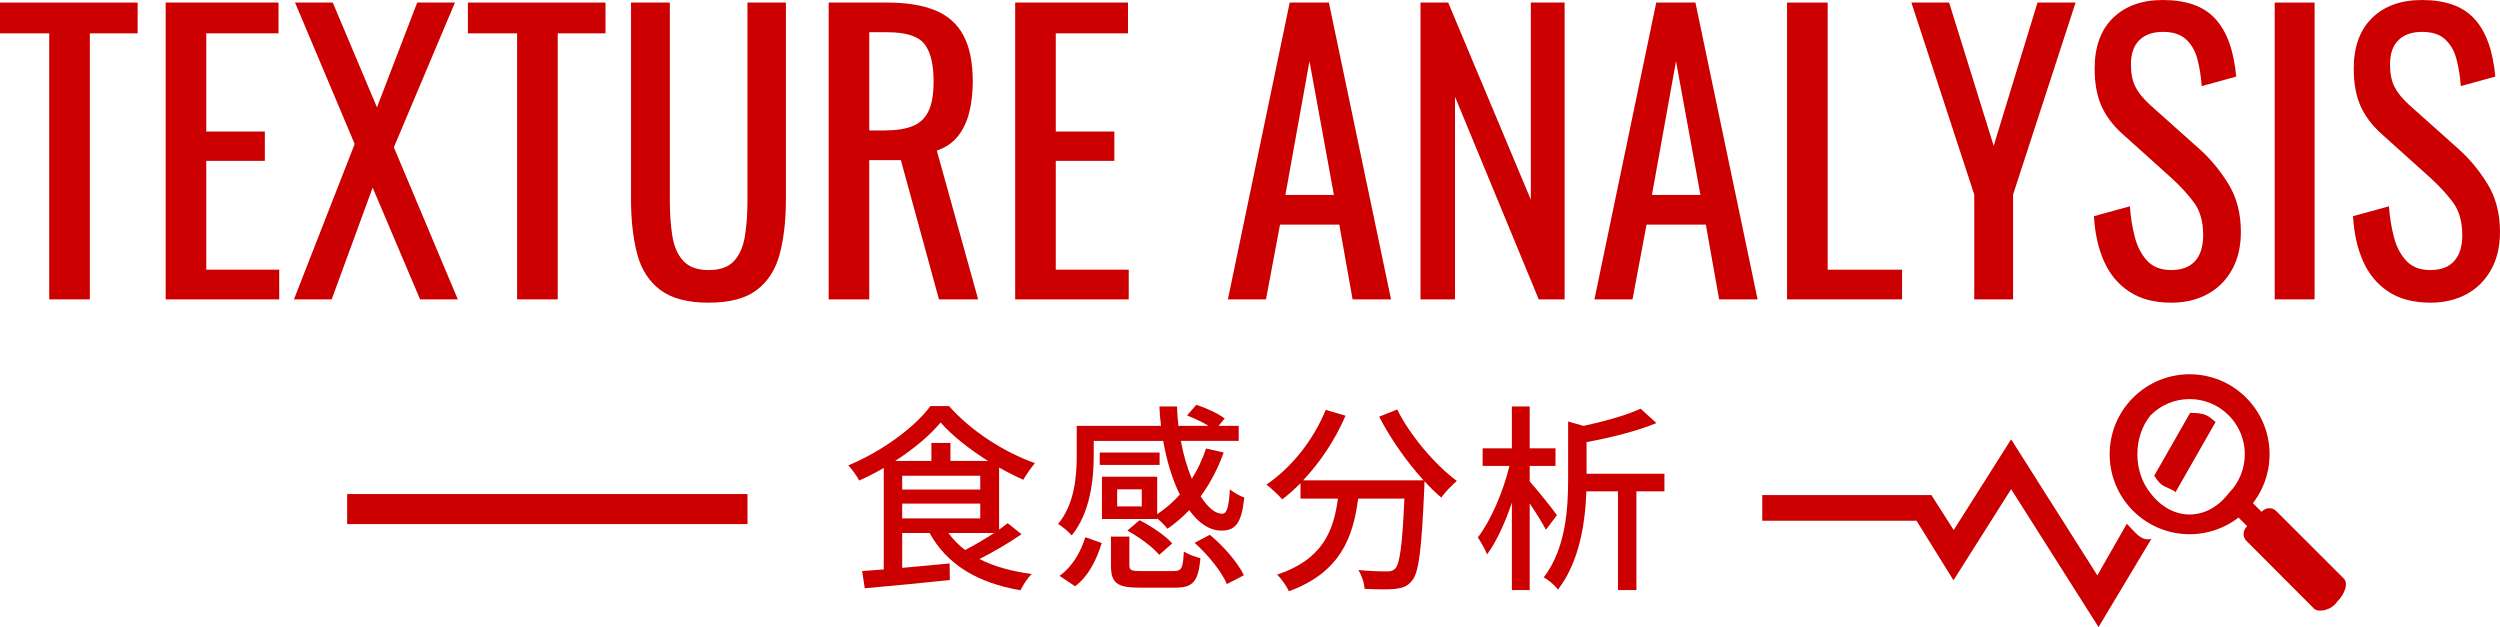
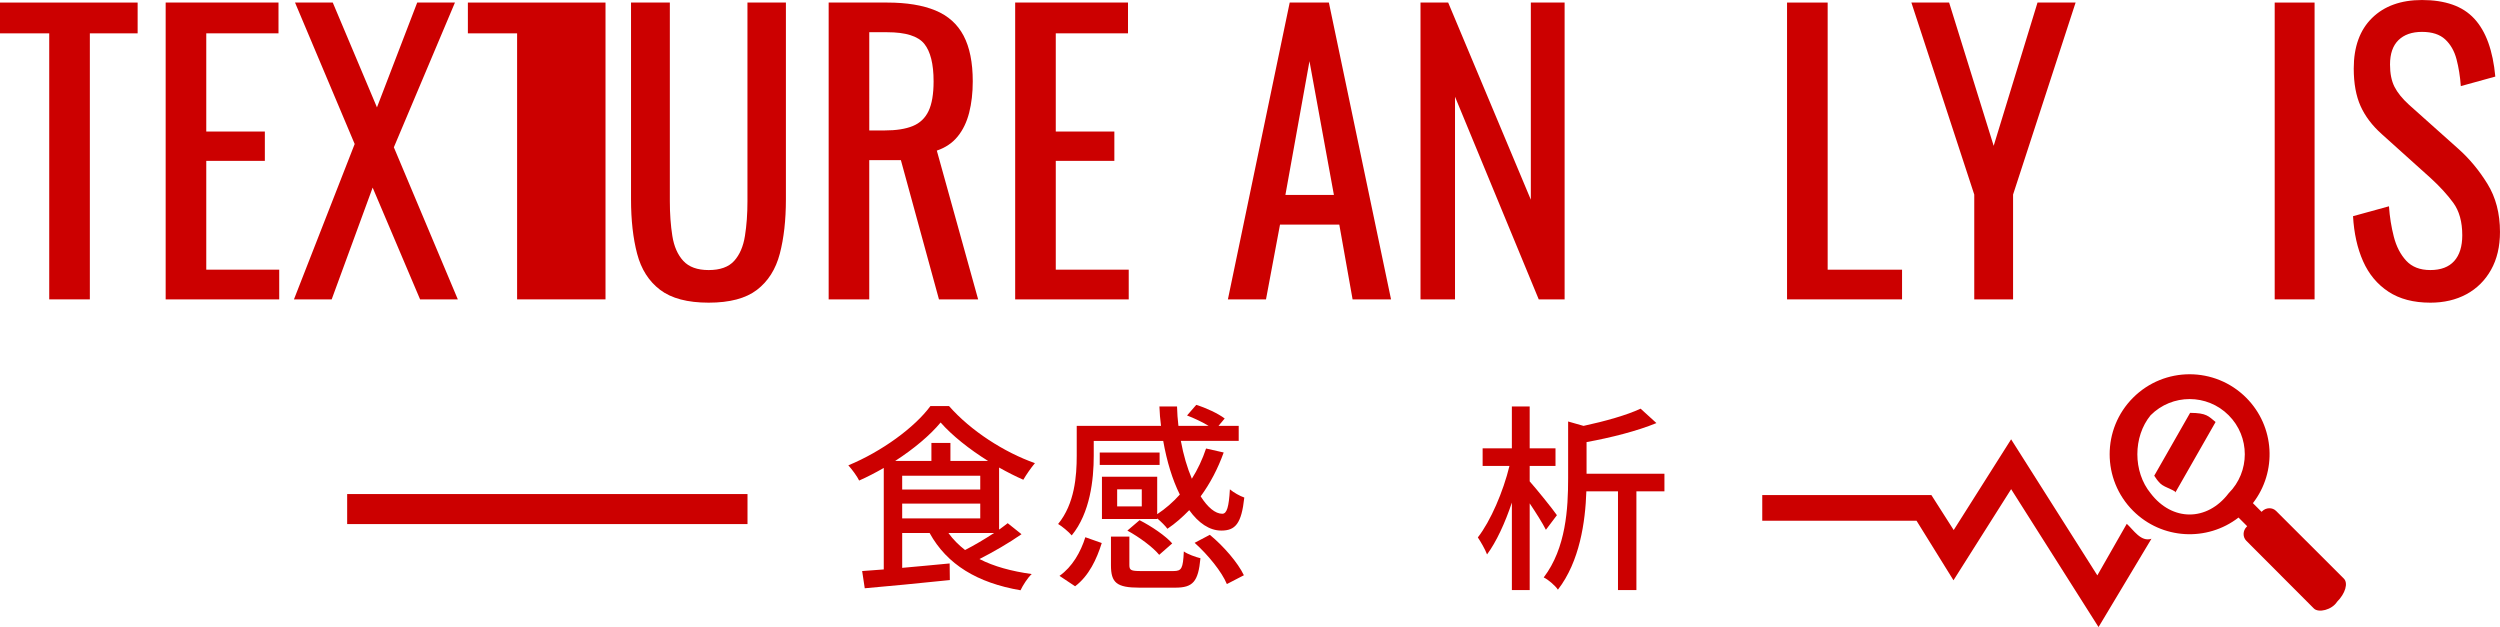
<svg xmlns="http://www.w3.org/2000/svg" id="b" viewBox="0 0 249.795 62.657">
  <defs>
    <style>.e,.f{fill:#c00;}.f{fill-rule:evenodd;}</style>
  </defs>
  <g id="c">
    <g id="d">
      <path class="f" d="M233.517,60.127c-.528,.826-1.863,1.129-2.317,.674l-6.748-6.763c-.381-.38-.366-1.009,.031-1.407l.052-.051-.867-.868c-3.134,2.428-7.658,2.203-10.535-.674-3.12-3.12-3.12-8.18,0-11.301,3.121-3.122,8.179-3.122,11.299,0,2.877,2.878,3.101,7.402,.674,10.537l.866,.868,.052-.052c.397-.398,1.026-.412,1.406-.032l6.761,6.752c.454,.454,.152,1.493-.674,2.317Zm-10.836-18.637c-2.153-2.155-5.643-2.155-7.796,0-1.766,2.152-1.766,5.644,0,7.797,2.153,2.828,5.643,2.828,7.796,0,2.153-2.153,2.153-5.645,0-7.797Zm-6.823,6.823c-.237-.237-.442-.499-.612-.779l3.586-6.282c1.657,.01,1.825,.332,2.545,.914l-4.05,7.095c.292-.204-1.045-.524-1.469-.948Zm-.889,5.519l-5.288,8.824-8.732-13.78-5.761,9.105-3.691-5.949h-15.416v-2.567h16.898l2.231,3.498,5.737-9.067,8.615,13.596,2.941-5.153c.671,.607,1.416,1.846,2.466,1.493h0Z" />
      <path class="f" d="M34.688,49.365h40.001v3H34.688v-3Z" />
    </g>
    <g>
      <path class="e" d="M4.919,29.913V3.332H0V.256H13.752V3.332h-4.775V29.913H4.919Z" />
      <path class="e" d="M16.553,29.913V.256h11.274V3.332h-7.217V13.144h5.853v2.929h-5.853v10.874h7.289v2.966h-11.346Z" />
      <path class="e" d="M29.371,29.913l6.068-15.524L29.479,.256h3.77l4.416,10.472L41.686,.256h3.771l-6.104,14.462,6.391,15.194h-3.77l-4.74-11.167-4.093,11.167h-3.77Z" />
-       <path class="e" d="M51.668,29.913V3.332h-4.919V.256h13.752V3.332h-4.775V29.913h-4.058Z" />
+       <path class="e" d="M51.668,29.913V3.332h-4.919V.256h13.752V3.332V29.913h-4.058Z" />
      <path class="e" d="M70.806,30.242c-2.106,0-3.722-.427-4.847-1.282-1.125-.854-1.891-2.056-2.298-3.606-.407-1.55-.61-3.362-.61-5.437V.256h3.878V20.101c0,1.269,.084,2.429,.251,3.478,.168,1.05,.533,1.88,1.095,2.49,.562,.61,1.406,.915,2.531,.915,1.149,0,1.998-.305,2.549-.915,.551-.61,.91-1.44,1.077-2.49,.168-1.049,.252-2.209,.252-3.478V.256h3.842V19.917c0,2.075-.204,3.887-.61,5.437-.407,1.55-1.167,2.752-2.28,3.606-1.113,.855-2.723,1.282-4.83,1.282Z" />
      <path class="e" d="M82.798,29.913V.256h5.853c1.939,0,3.542,.263,4.811,.787,1.269,.525,2.208,1.368,2.819,2.527,.61,1.159,.915,2.679,.915,4.558,0,1.148-.12,2.191-.359,3.131-.24,.94-.623,1.733-1.149,2.38-.527,.647-1.221,1.117-2.083,1.409l4.129,14.865h-3.914l-3.806-13.913h-3.16v13.913h-4.057Zm4.057-16.879h1.544c1.149,0,2.083-.146,2.801-.439,.718-.293,1.244-.793,1.58-1.501,.335-.708,.503-1.696,.503-2.966,0-1.733-.311-2.984-.934-3.753-.623-.769-1.855-1.154-3.698-1.154h-1.795V13.034Z" />
      <path class="e" d="M101.434,29.913V.256h11.274V3.332h-7.217V13.144h5.853v2.929h-5.853v10.874h7.289v2.966h-11.346Z" />
      <path class="e" d="M122.689,29.913L128.865,.256h3.914l6.211,29.656h-3.842l-1.328-7.469h-5.924l-1.4,7.469h-3.807Zm5.744-10.434h4.848l-2.441-13.364-2.406,13.364Z" />
      <path class="e" d="M141.934,29.913V.256h2.765l8.259,19.698V.256h3.375V29.913h-2.585l-8.366-20.247V29.913h-3.447Z" />
-       <path class="e" d="M159.313,29.913L165.489,.256h3.913l6.212,29.656h-3.842l-1.329-7.469h-5.924l-1.4,7.469h-3.806Zm5.744-10.434h4.848l-2.441-13.364-2.406,13.364Z" />
      <path class="e" d="M178.558,29.913V.256h4.058V26.947h7.433v2.966h-11.49Z" />
      <path class="e" d="M197.264,29.913v-10.471L190.981,.256h3.771l4.452,14.316L203.584,.256h3.806l-6.248,19.185v10.471h-3.878Z" />
-       <path class="e" d="M216.942,30.242c-1.676,0-3.07-.366-4.183-1.099-1.113-.733-1.957-1.745-2.532-3.039-.574-1.293-.909-2.794-1.005-4.503l3.591-.989c.071,1.05,.233,2.063,.484,3.039s.664,1.775,1.238,2.398c.575,.622,1.377,.934,2.406,.934,1.053,0,1.849-.299,2.388-.897,.538-.597,.808-1.458,.808-2.581,0-1.342-.3-2.422-.897-3.24-.599-.818-1.353-1.641-2.262-2.471l-4.884-4.393c-.957-.854-1.664-1.788-2.118-2.801-.455-1.012-.683-2.264-.683-3.753,0-2.172,.611-3.856,1.832-5.052,1.221-1.196,2.884-1.794,4.99-1.794,1.149,0,2.16,.153,3.034,.458,.874,.305,1.603,.775,2.19,1.409,.586,.635,1.053,1.434,1.4,2.398,.347,.964,.58,2.093,.7,3.386l-3.447,.952c-.071-.976-.215-1.873-.431-2.691-.216-.817-.593-1.476-1.131-1.977-.539-.5-1.31-.75-2.316-.75-1.005,0-1.789,.275-2.352,.823-.562,.549-.844,1.361-.844,2.435,0,.903,.149,1.648,.449,2.234,.299,.586,.783,1.184,1.454,1.794l4.919,4.394c1.101,.976,2.07,2.142,2.908,3.497s1.257,2.96,1.257,4.814c0,1.464-.3,2.728-.897,3.789-.599,1.062-1.419,1.874-2.46,2.435s-2.244,.842-3.608,.842Z" />
      <path class="e" d="M227.283,29.913V.256h3.985V29.913h-3.985Z" />
      <path class="e" d="M242.83,30.242c-1.676,0-3.07-.366-4.183-1.099-1.113-.733-1.957-1.745-2.532-3.039-.574-1.293-.909-2.794-1.005-4.503l3.591-.989c.071,1.05,.233,2.063,.484,3.039s.664,1.775,1.238,2.398c.575,.622,1.377,.934,2.406,.934,1.053,0,1.849-.299,2.388-.897,.538-.597,.808-1.458,.808-2.581,0-1.342-.3-2.422-.897-3.24-.599-.818-1.353-1.641-2.262-2.471l-4.884-4.393c-.957-.854-1.664-1.788-2.118-2.801-.455-1.012-.683-2.264-.683-3.753,0-2.172,.611-3.856,1.832-5.052,1.221-1.196,2.884-1.794,4.99-1.794,1.149,0,2.16,.153,3.034,.458,.874,.305,1.603,.775,2.19,1.409,.586,.635,1.053,1.434,1.4,2.398,.347,.964,.58,2.093,.7,3.386l-3.447,.952c-.071-.976-.215-1.873-.431-2.691-.216-.817-.593-1.476-1.131-1.977-.539-.5-1.31-.75-2.316-.75-1.005,0-1.789,.275-2.352,.823-.562,.549-.844,1.361-.844,2.435,0,.903,.149,1.648,.449,2.234,.299,.586,.783,1.184,1.454,1.794l4.919,4.394c1.101,.976,2.07,2.142,2.908,3.497s1.257,2.96,1.257,4.814c0,1.464-.3,2.728-.897,3.789-.599,1.062-1.419,1.874-2.46,2.435s-2.244,.842-3.608,.842Z" />
    </g>
    <g>
      <path class="e" d="M102.067,53.377c-1.26,.88-2.821,1.78-4.201,2.481,1.44,.74,3.201,1.221,5.221,1.5-.4,.36-.88,1.121-1.12,1.621-4.301-.74-7.342-2.561-9.082-5.722h-2.74v3.481c1.5-.14,3.141-.28,4.741-.44l.02,1.66c-3.041,.32-6.241,.62-8.502,.82l-.26-1.721c.64-.04,1.36-.1,2.16-.16v-10.142c-.8,.46-1.64,.899-2.46,1.26-.2-.42-.7-1.101-1.08-1.52,3.341-1.38,6.622-3.78,8.202-5.921h1.86c2.181,2.481,5.521,4.621,8.582,5.701-.4,.48-.86,1.141-1.16,1.66-.78-.34-1.601-.76-2.421-1.22v6.201c.32-.221,.6-.44,.86-.641l1.38,1.101Zm-3.341-7.321c-1.86-1.16-3.601-2.541-4.741-3.841-1.04,1.26-2.681,2.641-4.541,3.841h3.621v-1.801h1.9v1.801h3.761Zm-8.582,2.86h7.801v-1.381h-7.801v1.381Zm0,2.881h7.801v-1.48h-7.801v1.48Zm4.621,1.46c.46,.64,1.02,1.2,1.661,1.7,.94-.479,1.98-1.1,2.9-1.7h-4.561Z" />
      <path class="e" d="M115.625,51.857h-5.521v-4.221h5.521v3.74c.82-.54,1.581-1.2,2.261-1.96-.74-1.48-1.3-3.32-1.66-5.361h-6.942v1.501c0,2.36-.36,5.701-2.2,7.941-.28-.34-1-.94-1.36-1.141,1.66-2.021,1.86-4.801,1.86-6.821v-2.981h8.422c-.08-.641-.14-1.28-.16-1.94h1.76c.02,.66,.06,1.3,.14,1.94h3.021c-.64-.38-1.46-.78-2.16-1.04l.92-1.06c.981,.3,2.181,.86,2.841,1.36l-.62,.74h2.021v1.5h-5.781c.26,1.421,.64,2.701,1.1,3.781,.58-.921,1.06-1.94,1.42-3.021l1.76,.399c-.58,1.621-1.36,3.101-2.3,4.381,.7,1.101,1.46,1.74,2.16,1.74,.46,0,.66-.68,.76-2.44,.38,.32,.981,.66,1.44,.82-.28,2.621-.9,3.301-2.301,3.301-1.18,0-2.28-.76-3.2-2.04-.68,.7-1.4,1.34-2.181,1.86-.18-.26-.64-.721-1.02-1.04v.06Zm-9.762,5.682c1.28-.9,2.12-2.381,2.581-3.861l1.64,.58c-.5,1.601-1.28,3.281-2.661,4.321l-1.56-1.04Zm10.002-11.083h-5.981v-1.24h5.981v1.24Zm1.38,10.602c.82,0,.96-.24,1.04-1.96,.38,.279,1.18,.56,1.661,.68-.22,2.36-.76,2.94-2.521,2.94h-3.581c-2.28,0-2.84-.5-2.84-2.24v-2.86h1.84v2.84c0,.52,.16,.601,1.18,.601h3.221Zm-3.161-8.162h-2.46v1.701h2.46v-1.701Zm-.22,3.081c1.18,.601,2.601,1.56,3.261,2.32l-1.3,1.141c-.62-.761-2.001-1.78-3.181-2.421l1.22-1.04Zm7.021,1.46c1.38,1.141,2.801,2.781,3.401,4.041l-1.7,.881c-.5-1.221-1.88-2.921-3.221-4.121l1.52-.801Z" />
-       <path class="e" d="M139.606,40.914c1.28,2.601,3.801,5.541,5.961,7.142-.479,.4-1.2,1.141-1.56,1.66-.54-.46-1.12-1.02-1.68-1.64,0,.18,0,.6-.021,.779-.26,6.061-.54,8.382-1.22,9.162-.46,.581-.921,.721-1.641,.82-.68,.08-1.9,.06-3.101,0-.021-.56-.28-1.34-.62-1.88,1.221,.12,2.36,.14,2.82,.14,.4,0,.641-.06,.86-.28,.46-.479,.721-2.36,.92-7.001h-4.621c-.5,3.881-1.78,7.381-6.921,9.262-.2-.479-.761-1.28-1.181-1.66,4.602-1.52,5.661-4.441,6.082-7.602h-3.741v-1.541c-.58,.601-1.2,1.141-1.82,1.621-.34-.4-1.141-1.141-1.58-1.48,2.481-1.681,4.681-4.421,5.921-7.462l1.98,.58c-1.04,2.421-2.541,4.661-4.241,6.462h12.043c-1.66-1.82-3.301-4.142-4.441-6.361l1.801-.721Z" />
      <path class="e" d="M154.464,52.937c-.32-.64-1-1.72-1.62-2.641v8.662h-1.78v-8.742c-.681,2.041-1.56,3.941-2.481,5.182-.2-.54-.641-1.28-.92-1.7,1.28-1.641,2.54-4.581,3.16-7.142h-2.681v-1.761h2.921v-4.181h1.78v4.181h2.58v1.761h-2.58v1.54c.68,.76,2.341,2.82,2.721,3.381l-1.101,1.46Zm11.843-3.841h-2.801v9.862h-1.84v-9.862h-3.161c-.1,3.041-.66,7.002-2.841,9.822-.26-.399-.98-1.02-1.42-1.22,2.24-2.941,2.44-6.922,2.44-9.902v-5.682l1.54,.44c2.141-.46,4.341-1.08,5.701-1.721l1.581,1.44c-1.94,.8-4.561,1.46-6.981,1.9v3.161h7.781v1.76Z" />
    </g>
  </g>
</svg>